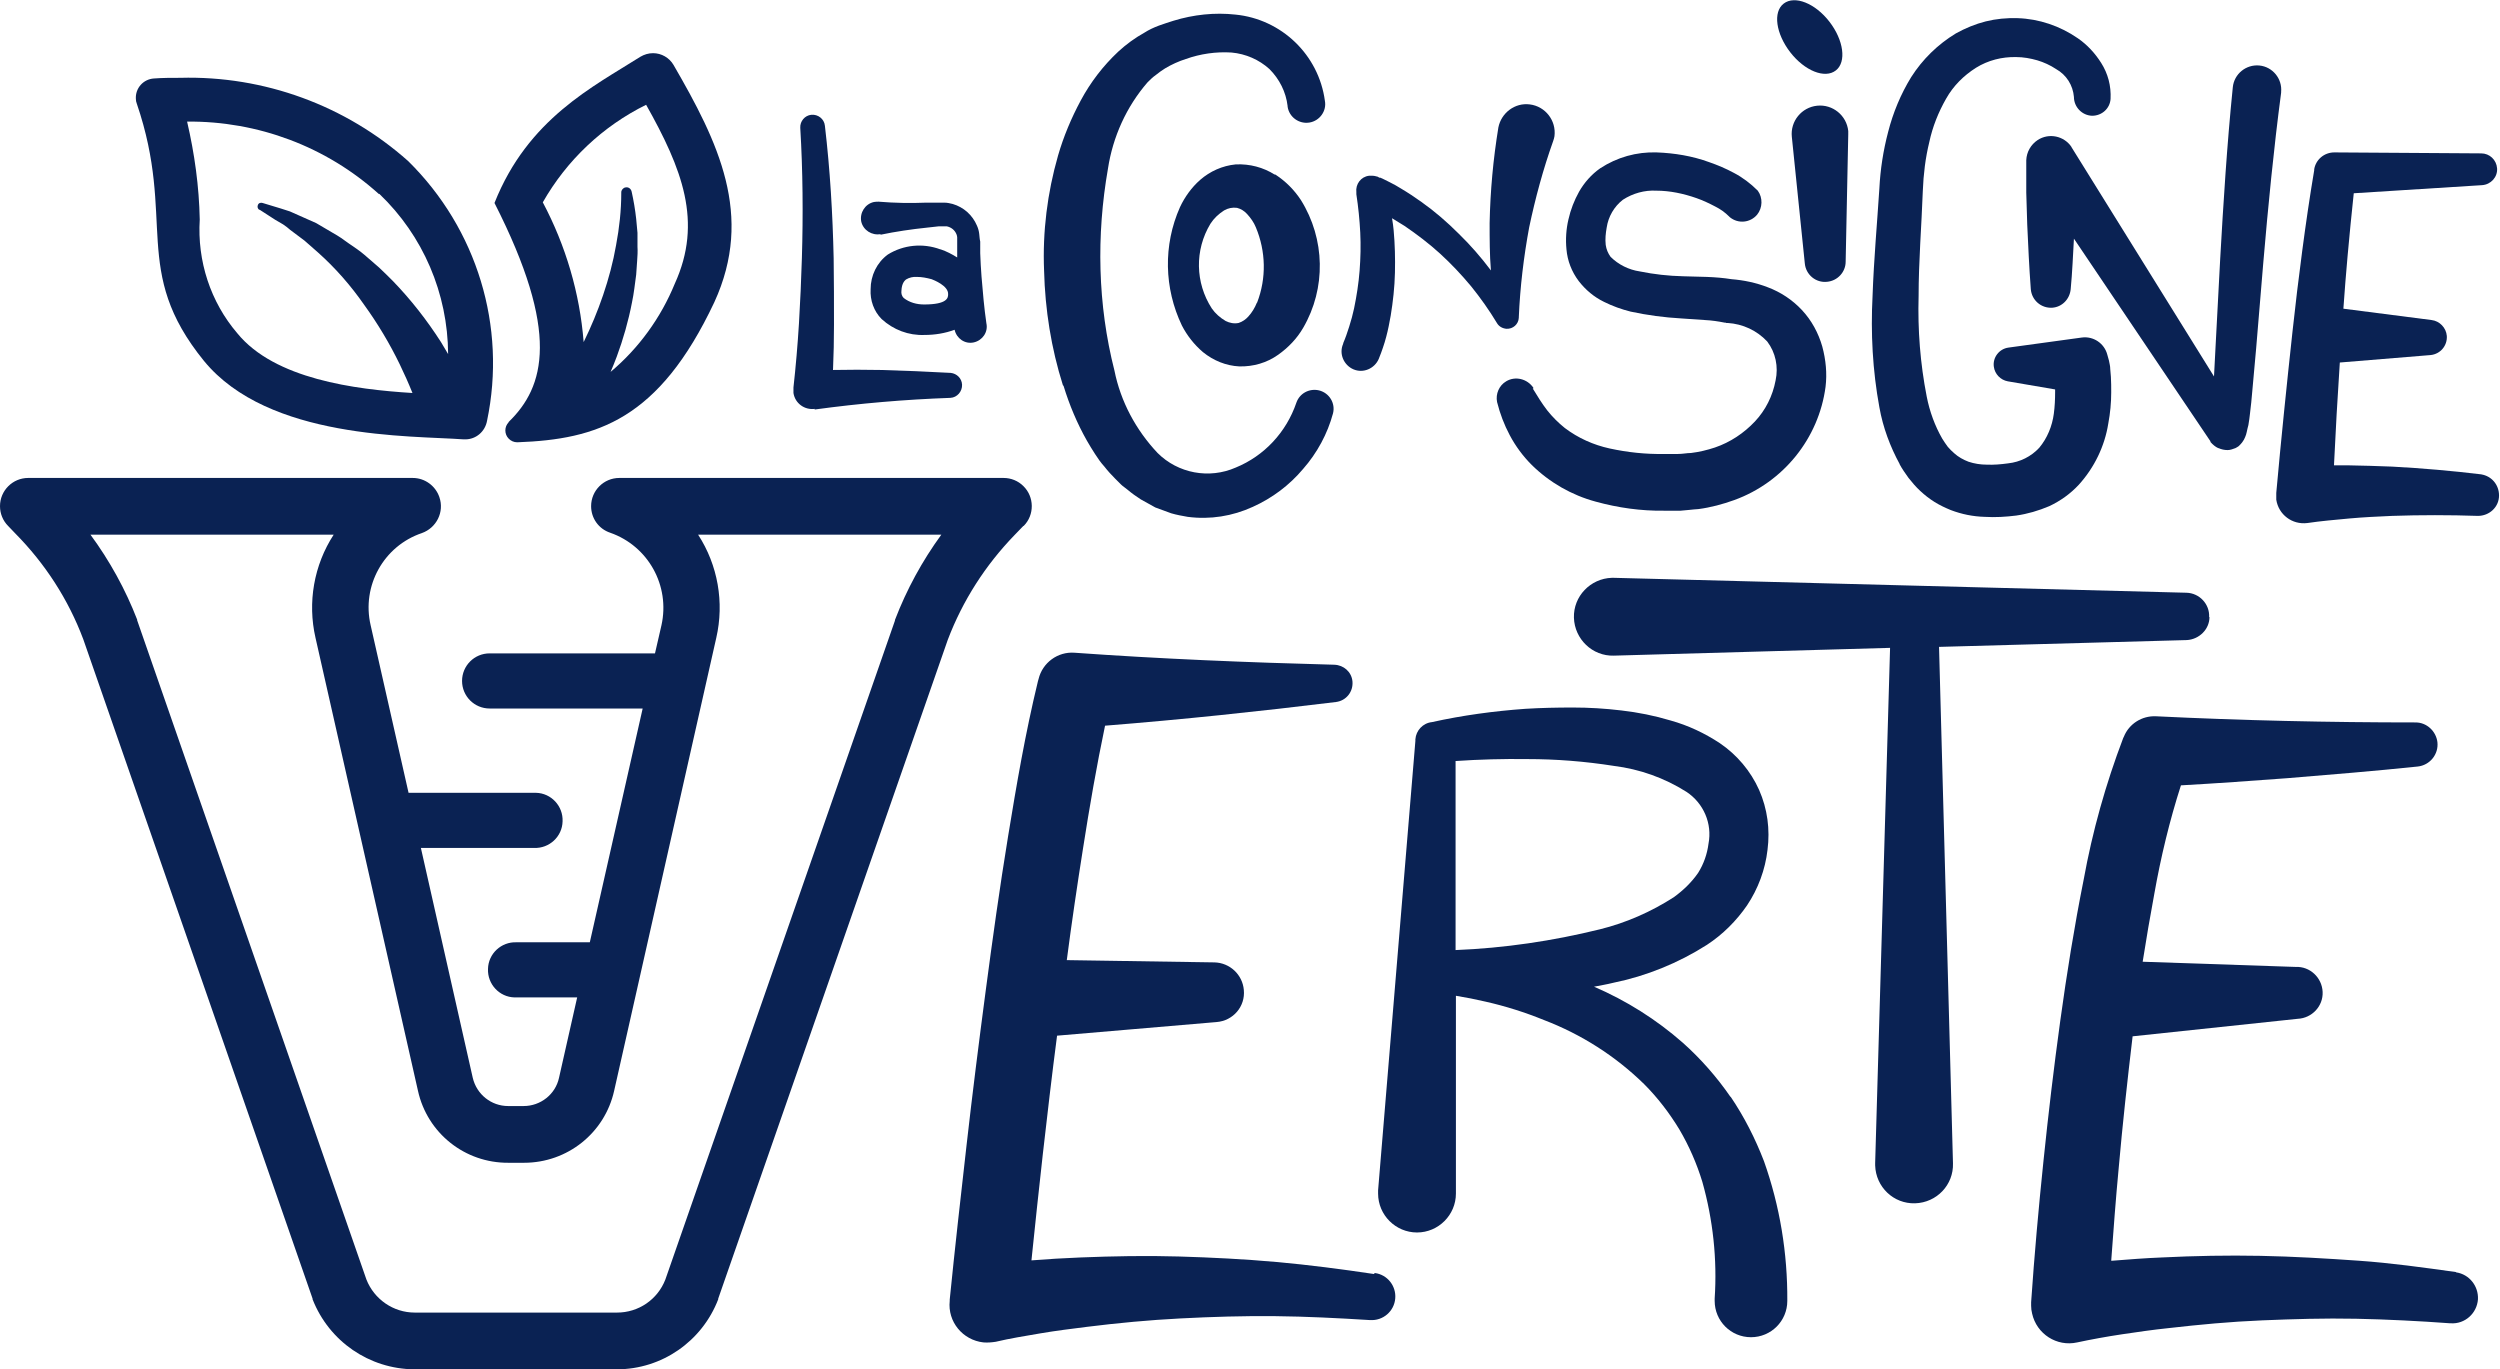
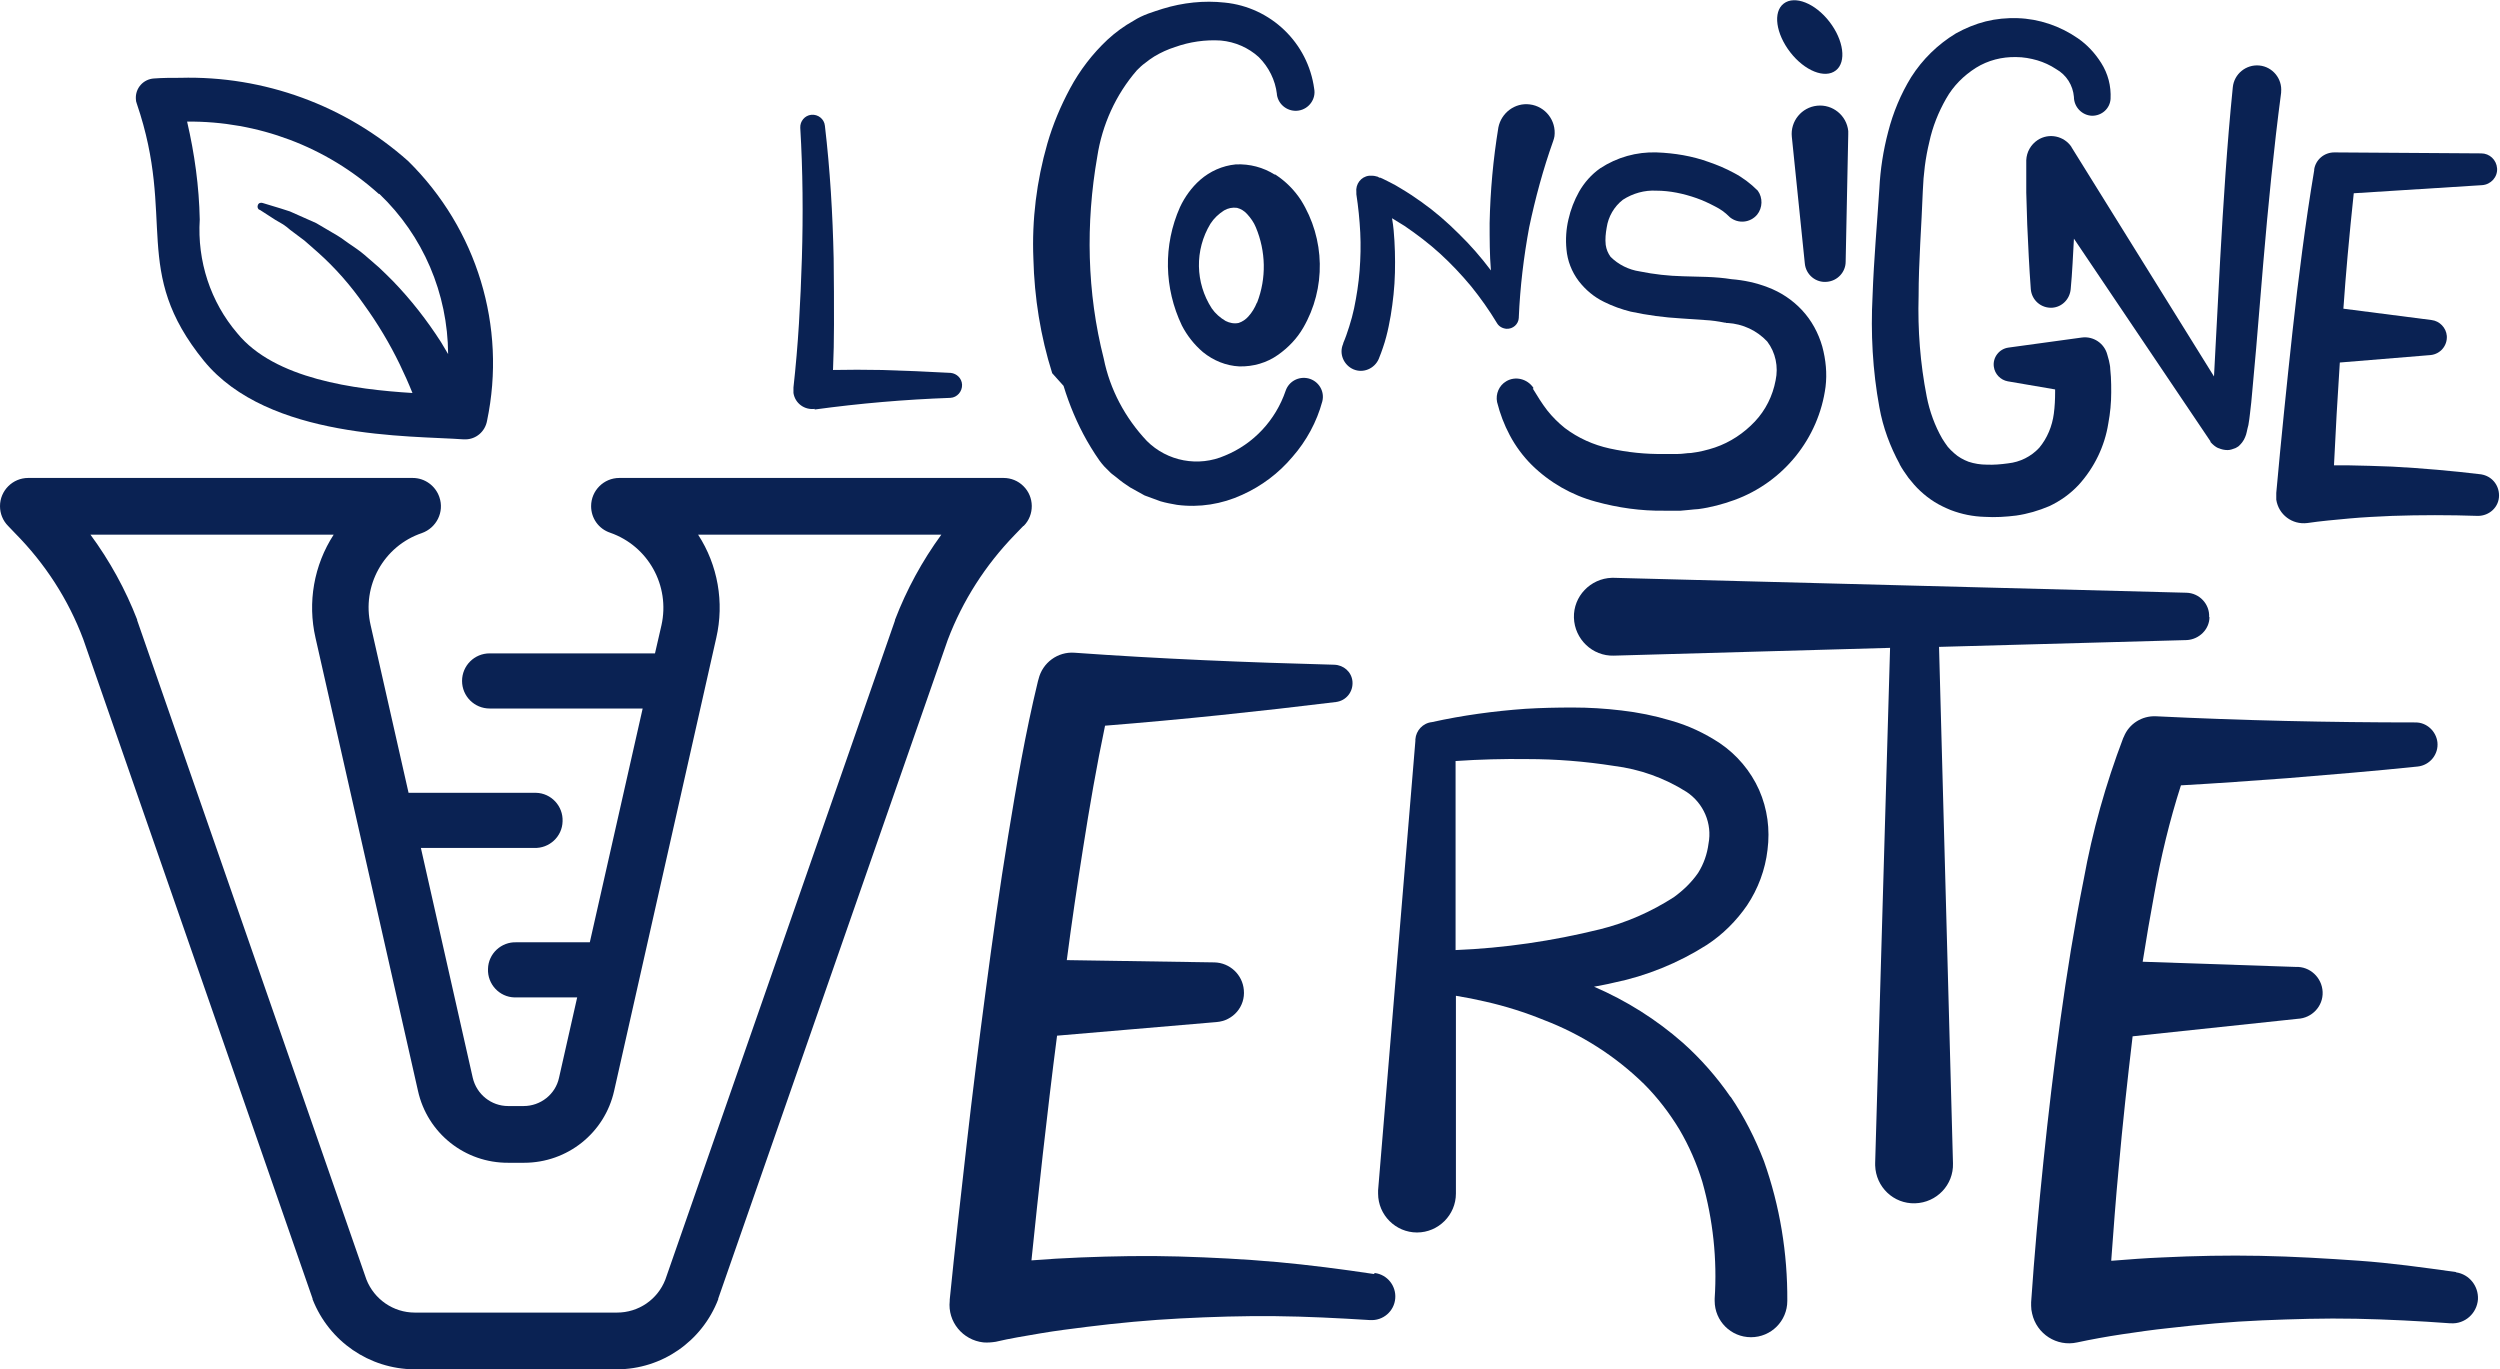
<svg xmlns="http://www.w3.org/2000/svg" id="Calque_1" data-name="Calque 1" viewBox="0 0 77.1 42.23">
  <defs>
    <style>
      .cls-1 {
        fill: #0a2253;
      }
    </style>
  </defs>
  <g id="Groupe_80" data-name="Groupe 80">
    <path id="Tracé_583" data-name="Tracé 583" class="cls-1" d="M25.12,12.63h0c1.39-.19,2.79-.31,4.19-.36h0c.21-.01.37-.2.36-.41-.01-.19-.16-.34-.35-.36-.72-.04-1.43-.07-2.15-.09-.49-.01-.99-.01-1.48,0,.02-.47.03-.92.03-1.39,0-.68,0-1.37-.01-2.05-.03-1.37-.11-2.73-.27-4.09-.02-.21-.21-.36-.42-.34-.2.02-.35.2-.34.4h0c.08,1.34.09,2.68.05,4.02-.02.67-.05,1.34-.09,2.01-.04.66-.1,1.35-.17,1.98v.02c0,.05,0,.1,0,.15.05.32.34.53.66.49,0,0,0,0,0,0Z" />
-     <path id="Tracé_584" data-name="Tracé 584" class="cls-1" d="M27.15,7.24c.48-.1.96-.17,1.44-.22l.36-.04h.15s.07,0,.1,0c.14.03.25.12.3.25.01.03.02.06.02.09v.62c-.16-.1-.33-.19-.51-.25h-.01c-.54-.2-1.14-.14-1.62.16-.34.25-.53.65-.53,1.07-.02.34.1.68.34.92.36.33.83.51,1.32.49h0c.32,0,.63-.05.93-.16.06.27.32.45.59.39s.45-.32.39-.59c-.07-.48-.11-.96-.15-1.44-.02-.24-.03-.48-.04-.72v-.36c-.02-.08-.02-.15-.03-.23-.01-.09-.03-.17-.07-.26-.14-.33-.41-.57-.75-.67-.08-.02-.17-.04-.25-.04h-.58c-.48.02-.97.01-1.45-.03-.05,0-.1,0-.15.01-.27.06-.44.33-.39.6.06.27.33.44.6.39h0ZM28.5,9.39c-.23,0-.45-.06-.63-.2-.06-.06-.08-.14-.07-.22.01-.25.11-.32.14-.35.1-.06.22-.09.34-.08.15,0,.3.03.45.07.05.02.53.2.51.47,0,.1-.02.31-.74.31Z" />
-     <path id="Tracé_585" data-name="Tracé 585" class="cls-1" d="M32.8,11.9c.18.59.42,1.16.72,1.69.08.14.16.27.25.41s.18.27.29.39c.1.13.22.26.33.37l.18.18c.06.06.13.1.2.16.13.11.27.21.41.3l.45.25c.16.06.33.12.49.18.17.05.34.08.51.11.69.09,1.38-.02,2.01-.31.6-.27,1.13-.67,1.55-1.17.43-.49.75-1.08.92-1.71.08-.31-.11-.63-.43-.71-.3-.07-.6.09-.7.38h0c-.31.91-.99,1.64-1.87,2-.82.36-1.78.18-2.41-.45-.67-.71-1.14-1.59-1.33-2.54-.26-1.02-.4-2.06-.43-3.11-.03-1.04.05-2.09.23-3.12.15-.98.57-1.91,1.22-2.66.08-.08.16-.16.26-.23.09-.07.18-.14.28-.2.2-.12.42-.22.64-.29.45-.16.93-.23,1.41-.2.44.04.85.22,1.17.51.31.31.51.71.56,1.14v.02h0c.05.33.36.54.67.49.32-.05.54-.36.48-.67-.19-1.42-1.34-2.52-2.76-2.66-.64-.07-1.29,0-1.91.19-.15.05-.29.09-.45.15-.16.06-.31.13-.45.22-.29.16-.56.36-.8.58-.47.44-.86.95-1.16,1.51-.29.54-.53,1.11-.7,1.7-.33,1.15-.48,2.35-.43,3.55.03,1.2.22,2.39.58,3.53Z" />
+     <path id="Tracé_585" data-name="Tracé 585" class="cls-1" d="M32.8,11.9c.18.59.42,1.16.72,1.69.08.14.16.27.25.41s.18.27.29.39l.18.18c.06.06.13.1.2.16.13.11.27.21.41.3l.45.25c.16.06.33.12.49.18.17.05.34.08.51.11.69.09,1.38-.02,2.01-.31.6-.27,1.13-.67,1.55-1.17.43-.49.75-1.08.92-1.71.08-.31-.11-.63-.43-.71-.3-.07-.6.09-.7.38h0c-.31.91-.99,1.64-1.87,2-.82.36-1.78.18-2.41-.45-.67-.71-1.14-1.59-1.33-2.54-.26-1.02-.4-2.06-.43-3.11-.03-1.04.05-2.09.23-3.12.15-.98.57-1.91,1.22-2.66.08-.08.16-.16.26-.23.09-.07.18-.14.28-.2.2-.12.42-.22.64-.29.45-.16.93-.23,1.41-.2.44.04.85.22,1.17.51.31.31.51.71.56,1.14v.02h0c.05.33.36.54.67.49.32-.05.54-.36.48-.67-.19-1.42-1.34-2.52-2.76-2.66-.64-.07-1.29,0-1.91.19-.15.05-.29.09-.45.15-.16.06-.31.13-.45.22-.29.16-.56.36-.8.58-.47.44-.86.95-1.16,1.51-.29.54-.53,1.11-.7,1.7-.33,1.15-.48,2.35-.43,3.55.03,1.2.22,2.39.58,3.53Z" />
    <path id="Tracé_586" data-name="Tracé 586" class="cls-1" d="M39.32,5.39c-.36-.23-.78-.34-1.21-.32-.41.04-.79.21-1.1.48-.26.23-.47.52-.62.84-.52,1.17-.49,2.5.06,3.65.16.31.38.59.65.82.32.26.71.42,1.12.44.43.01.85-.11,1.2-.36.31-.22.58-.5.77-.83.71-1.22.68-2.74-.07-3.94-.21-.32-.48-.59-.81-.8ZM38.76,9.34c-.06.15-.15.3-.26.42-.08.09-.18.16-.3.2-.14.03-.28,0-.4-.06-.17-.1-.32-.23-.43-.39-.51-.79-.53-1.8-.04-2.61.11-.17.25-.3.42-.41.12-.07.26-.1.4-.08.12.03.23.1.31.19.11.12.21.26.27.41.31.74.33,1.57.04,2.32h0Z" />
    <path id="Tracé_587" data-name="Tracé 587" class="cls-1" d="M41.74,11.39c.3.13.65-.02.78-.32.06-.14.09-.24.13-.35s.07-.22.1-.33c.06-.22.1-.44.14-.66.07-.43.12-.87.13-1.32.01-.44,0-.87-.04-1.31-.01-.12-.03-.25-.05-.37.13.08.26.16.39.24.38.26.75.54,1.09.85.34.31.66.65.96,1.01.29.36.56.74.8,1.14h0c.06.1.17.16.29.17.2.01.37-.14.38-.34v-.02c.04-.93.15-1.85.32-2.77.19-.9.43-1.79.74-2.66.02-.05.03-.1.04-.15.06-.48-.28-.92-.76-.98-.46-.06-.88.26-.97.71h0c-.16.98-.25,1.96-.27,2.95,0,.49,0,.98.04,1.46-.3-.4-.63-.78-.99-1.13-.36-.36-.74-.69-1.15-.98-.21-.15-.42-.29-.64-.42-.11-.07-.22-.13-.34-.19-.06-.03-.12-.06-.18-.09l-.11-.05h-.03s-.03-.02-.05-.03c-.05-.01-.1-.03-.16-.03-.04,0-.07,0-.11,0-.25.03-.42.26-.39.51,0,0,0,0,0,0v.06h0c.06.39.1.79.12,1.18.02.39.01.79-.02,1.18-.03.39-.09.77-.17,1.16-.04.19-.09.37-.15.56-.03.09-.06.18-.09.27s-.07.18-.09.23h0s-.01.04-.01.04c-.13.3.02.65.32.78Z" />
    <path id="Tracé_588" data-name="Tracé 588" class="cls-1" d="M47.29,11.98v-.02c-.19-.28-.56-.37-.84-.2-.22.13-.33.39-.28.64.09.36.22.7.39,1.02.18.34.41.65.68.92.55.54,1.23.93,1.97,1.13.69.19,1.4.29,2.11.28h.51c.17-.01.37-.04.55-.05.38-.05.75-.15,1.11-.28,1.51-.55,2.6-1.9,2.81-3.49.05-.41.01-.83-.1-1.24-.12-.42-.33-.81-.63-1.13-.29-.31-.65-.55-1.05-.7-.36-.14-.74-.22-1.12-.25-.25-.04-.5-.06-.76-.07l-.73-.02c-.45-.01-.9-.06-1.34-.15-.34-.05-.66-.21-.9-.45-.08-.11-.13-.23-.15-.37-.02-.18,0-.36.03-.53.05-.34.23-.65.5-.86.31-.2.67-.3,1.03-.28.42,0,.84.09,1.24.23.2.07.39.16.58.26.16.08.3.18.43.31l.02.02h0c.26.21.63.17.84-.08.17-.21.18-.52.02-.74-.22-.22-.47-.41-.74-.55-.24-.13-.5-.24-.76-.33-.52-.19-1.07-.28-1.62-.3-.62-.02-1.22.15-1.74.49-.27.19-.49.44-.65.72-.15.27-.26.55-.33.86-.07.3-.09.61-.06.92.03.35.16.69.38.98.21.27.47.49.78.64.26.13.54.23.82.3.51.11,1.03.18,1.56.21l.73.05c.21.01.41.04.61.08.02,0,.04,0,.05.01h.04c.47.03.9.23,1.22.57.26.34.35.78.26,1.2-.09.48-.31.92-.64,1.27-.34.36-.76.64-1.23.8-.24.08-.49.14-.74.17-.13,0-.25.03-.4.03h-.44c-.56.01-1.12-.05-1.67-.17-.5-.11-.97-.32-1.38-.63-.2-.16-.38-.34-.54-.54-.17-.22-.31-.45-.45-.68Z" />
    <path id="Tracé_589" data-name="Tracé 589" class="cls-1" d="M56.04,3.26c-.48.05-.83.48-.78.96l.4,3.9c.03.35.34.61.69.57.32-.03.57-.3.57-.62l.08-3.92s0-.07,0-.11c-.05-.48-.48-.83-.96-.78,0,0,0,0,0,0Z" />
    <path id="Tracé_590" data-name="Tracé 590" class="cls-1" d="M56.62,2.17c.33-.26.24-.93-.2-1.5s-1.07-.82-1.41-.56-.24.93.2,1.5,1.07.83,1.41.56Z" />
    <path id="Tracé_591" data-name="Tracé 591" class="cls-1" d="M58.58,14.31c.08.15.18.29.28.43.11.14.23.28.36.4.14.13.28.24.44.34.16.1.33.18.5.25.34.13.69.2,1.05.21.33.02.65,0,.97-.04.35-.05.69-.15,1.02-.29.34-.16.65-.38.91-.66.48-.53.8-1.19.91-1.89.06-.32.09-.64.09-.96,0-.16,0-.32-.01-.48l-.02-.24c0-.09-.02-.15-.04-.26h0l-.05-.18c-.09-.35-.43-.58-.79-.53l-2.26.31c-.29.04-.49.31-.45.59.03.23.21.41.43.45l1.46.25v.08c0,.22-.01.45-.04.67-.05.38-.2.75-.45,1.05-.25.27-.59.44-.96.48-.22.03-.44.05-.66.04-.19,0-.38-.03-.56-.09-.16-.06-.32-.15-.44-.26-.07-.06-.14-.13-.2-.2-.06-.08-.12-.17-.17-.25-.23-.4-.39-.84-.48-1.3-.2-1.02-.28-2.06-.25-3.1,0-1.06.09-2.16.13-3.25.02-.51.08-1.01.2-1.5.1-.47.28-.92.52-1.34.22-.39.54-.71.92-.95.37-.23.8-.34,1.24-.33.22,0,.44.04.65.1.2.06.4.15.58.27.32.18.52.5.55.86,0,.31.25.57.56.58.3,0,.55-.22.57-.52h0c.02-.4-.08-.78-.29-1.11-.19-.3-.43-.56-.72-.76-.55-.38-1.2-.6-1.86-.62-.33-.01-.66.02-.98.1-.32.08-.63.21-.92.37-.56.34-1.03.8-1.38,1.35-.32.52-.56,1.1-.71,1.69-.15.57-.24,1.15-.27,1.74-.07,1.09-.17,2.18-.21,3.31-.06,1.15,0,2.3.21,3.44.11.62.33,1.21.63,1.76Z" />
    <path id="Tracé_592" data-name="Tracé 592" class="cls-1" d="M63.89,4.54c-.23-.35-.7-.45-1.05-.22-.21.14-.34.37-.35.62h0v1l.03.99c.03.66.06,1.32.11,1.99.03.34.32.59.66.57.3-.02.54-.26.57-.57.05-.52.07-1.04.1-1.56l4.21,6.25v.02c.07.08.15.15.24.19h.01c.09.04.18.06.28.06.08,0,.16-.03.24-.06.04-.02.07-.04.1-.06l.04-.04s.05-.05.07-.08c.04-.05.07-.11.09-.16.02-.05.04-.1.05-.16.02-.08.03-.15.05-.21.02-.13.04-.24.05-.36.03-.23.05-.45.07-.68l.12-1.33.22-2.64c.15-1.75.32-3.5.55-5.24v-.02c.04-.41-.26-.78-.67-.82s-.78.26-.82.67h0c-.18,1.77-.29,3.55-.39,5.31l-.14,2.65-.05.96-4.4-7.08h0Z" />
    <path id="Tracé_593" data-name="Tracé 593" class="cls-1" d="M76.53,14.63c-.91-.11-1.83-.19-2.76-.24-.46-.02-.92-.03-1.39-.04h-.4c.05-1.06.11-2.11.18-3.17l2.8-.23c.3-.03.52-.29.5-.59-.02-.25-.22-.46-.47-.49l-2.72-.35c.04-.55.08-1.09.13-1.63.06-.65.12-1.29.19-1.93l3.96-.25c.27-.02.48-.25.46-.52-.02-.26-.23-.46-.49-.46h0l-4.53-.03c-.31,0-.57.22-.62.52v.03h0c-.14.83-.26,1.66-.37,2.49s-.21,1.66-.3,2.49c-.18,1.66-.35,3.31-.5,4.97h0v.02c0,.06,0,.13,0,.19.07.46.49.78.96.72.4-.06.86-.1,1.29-.14s.88-.06,1.32-.08c.88-.03,1.77-.03,2.65,0h0c.35,0,.65-.27.65-.63,0-.33-.23-.6-.55-.65h0Z" />
    <path id="Tracé_594" data-name="Tracé 594" class="cls-1" d="M53.37,33.83c-.42-.61-.92-1.18-1.47-1.67-.82-.72-1.74-1.3-2.74-1.73.2-.04.39-.07.59-.12,1.03-.21,2.01-.61,2.89-1.17.49-.32.91-.74,1.24-1.22.34-.51.56-1.1.63-1.71.08-.63,0-1.26-.26-1.85-.26-.58-.68-1.08-1.21-1.44-.47-.31-.98-.55-1.52-.7-.5-.15-1-.25-1.52-.31-.5-.06-1-.09-1.49-.09s-.98.01-1.47.04c-.97.07-1.93.2-2.88.41h0c-.28.03-.49.26-.51.53v.05l-1.15,13.86v.1c0,.66.54,1.2,1.2,1.2s1.2-.54,1.2-1.2v-6.1c.31.05.61.11.91.18.62.14,1.22.33,1.81.57,1.15.44,2.2,1.11,3.08,1.97.42.42.78.89,1.09,1.4.3.51.54,1.06.71,1.62.33,1.17.46,2.39.38,3.6v.07c0,.62.5,1.12,1.12,1.12s1.12-.5,1.12-1.12h0c.01-1.47-.23-2.93-.72-4.31-.27-.7-.61-1.37-1.03-1.99ZM44.89,29.29v-5.82c.73-.05,1.48-.07,2.21-.06.89,0,1.78.07,2.67.21.8.1,1.56.37,2.24.8.53.35.8.98.68,1.6-.04.32-.15.63-.32.9-.2.29-.46.54-.75.75-.7.45-1.47.79-2.28.99-1.46.36-2.95.58-4.45.64Z" />
    <path id="Tracé_595" data-name="Tracé 595" class="cls-1" d="M68.14,19.03c0,.38-.32.69-.7.71l-7.64.21.43,15.93c.02.66-.5,1.21-1.17,1.23-.66.02-1.21-.5-1.23-1.17v-.07l.46-15.89-8.52.24c-.66.02-1.21-.51-1.23-1.17s.51-1.21,1.17-1.23c.02,0,.04,0,.06,0l17.66.46c.4.01.72.35.7.75,0,0,0,0,0,0Z" />
    <path id="Tracé_596" data-name="Tracé 596" class="cls-1" d="M42.37,39.29c-1-.15-2-.28-3-.37s-2.01-.14-3.02-.17-2.02-.01-3.03.03c-.5.02-1.01.05-1.51.09.11-1.09.23-2.18.35-3.27.14-1.22.28-2.44.44-3.66l4.92-.42c.51-.04.89-.48.84-.99-.04-.47-.43-.84-.91-.85l-4.55-.07c.15-1.15.32-2.3.5-3.44.2-1.28.42-2.55.68-3.79,2.39-.19,4.75-.44,7.12-.73.32-.04.54-.32.51-.64-.03-.29-.27-.5-.56-.51h0c-2.68-.07-5.36-.18-8.01-.37-.52-.04-.99.31-1.11.81l-.02.07c-.39,1.61-.66,3.19-.92,4.78s-.48,3.17-.69,4.76-.41,3.17-.59,4.76-.36,3.17-.52,4.77v.04c-.07.64.4,1.21,1.04,1.28.13.01.25,0,.38-.02.42-.1.91-.18,1.38-.26s.95-.14,1.43-.2c.96-.12,1.92-.21,2.89-.26s1.94-.08,2.91-.07,1.94.06,2.91.12h.02c.4.03.75-.27.78-.67.03-.38-.24-.73-.63-.78h0Z" />
    <path id="Tracé_597" data-name="Tracé 597" class="cls-1" d="M75.74,39.23c-1-.14-2-.28-3-.35s-2.01-.13-3.03-.15-2.02,0-3.04.05c-.51.02-1.01.06-1.52.1h-.04c.07-.95.14-1.9.23-2.85.12-1.36.27-2.72.43-4.07l5.09-.54c.44-.02.79-.39.77-.83-.02-.44-.39-.79-.83-.77h0l-4.72-.16c.11-.7.23-1.4.36-2.1.2-1.13.47-2.25.82-3.34,1.09-.06,2.18-.14,3.27-.22,1.35-.11,2.68-.22,4.03-.36.38-.04.65-.38.61-.75-.04-.34-.33-.61-.67-.61h0c-2.67,0-5.36-.06-8.01-.19-.43-.02-.83.23-.99.63l-.02.04c-.54,1.42-.95,2.88-1.22,4.37-.29,1.45-.52,2.89-.72,4.34s-.37,2.89-.52,4.34-.28,2.89-.38,4.35h0v.11c0,.08.01.16.03.24.14.63.76,1.03,1.39.89,0,0,0,0,0,0,.42-.09.91-.18,1.38-.25s.95-.14,1.43-.19c.96-.11,1.92-.2,2.89-.24s1.93-.07,2.9-.05,1.94.07,2.9.14h.02c.44.03.81-.31.84-.74.02-.41-.27-.77-.67-.83h0Z" />
    <path id="Tracé_598" data-name="Tracé 598" class="cls-1" d="M6.29,11.13c1.99,2.43,6.37,2.3,8.01,2.42h.05c.33,0,.61-.24.67-.57.61-2.91-.31-5.92-2.43-8.01-1.93-1.72-4.45-2.64-7.03-2.57-.27,0-.54,0-.81.02-.33.02-.58.3-.56.63,0,.05.01.1.03.15,1.22,3.57-.19,5.15,2.07,7.93ZM11.7,5.98c1.35,1.29,2.11,3.07,2.12,4.94-.07-.12-.15-.25-.22-.37-.43-.67-.92-1.3-1.48-1.88-.14-.14-.28-.28-.43-.42l-.45-.39c-.15-.13-.32-.24-.48-.35-.16-.12-.32-.23-.5-.33l-.51-.3-.54-.24c-.09-.04-.18-.08-.27-.12l-.28-.09-.56-.17c-.06-.02-.13,0-.15.07-.02.05,0,.12.05.14h.01s.48.31.48.31l.24.14c.08.05.15.11.22.17l.44.33.41.36c.54.48,1.02,1.03,1.43,1.62.42.58.79,1.2,1.1,1.84.14.29.27.58.39.88-1.78-.11-4.25-.43-5.4-1.84-.83-.97-1.24-2.23-1.16-3.51-.02-1.02-.16-2.03-.39-3.02,2.18-.02,4.29.77,5.91,2.23h0Z" />
-     <path id="Tracé_599" data-name="Tracé 599" class="cls-1" d="M15.69,13.02c-.14.14-.14.37,0,.51.07.07.16.11.26.11h.01c2.45-.09,4.36-.69,6.07-4.32,1.23-2.68.12-4.94-1.26-7.32-.13-.22-.37-.36-.63-.36-.14,0-.27.04-.39.11-1.45.92-3.47,1.91-4.5,4.51,2.03,3.99,1.56,5.67.43,6.76ZM19.92,3.22c1.12,1.99,1.76,3.62.89,5.53-.43,1.05-1.11,1.99-1.98,2.72.07-.16.13-.31.19-.47.2-.54.36-1.1.47-1.67.06-.28.09-.57.13-.86.01-.14.02-.29.03-.43.01-.14.02-.29.01-.43,0-.15,0-.29,0-.43l-.04-.43c-.03-.28-.08-.57-.14-.84-.02-.09-.1-.15-.19-.13-.07.01-.13.08-.13.15v.02c0,.54-.06,1.08-.16,1.61-.09.52-.23,1.04-.4,1.54-.17.5-.37.98-.6,1.45-.12-1.51-.55-2.97-1.26-4.31.74-1.3,1.85-2.35,3.19-3.01h0Z" />
    <path id="Tracé_600" data-name="Tracé 600" class="cls-1" d="M31.57,16.22c.34-.34.33-.9-.01-1.23-.16-.16-.38-.25-.61-.25h-11.85c-.48,0-.87.39-.87.87,0,.37.23.7.59.82,1.17.41,1.85,1.63,1.58,2.85l-.2.87h-5.1c-.47,0-.85.38-.85.85s.38.85.85.85h4.72l-1.63,7.21h-2.26c-.47-.02-.87.35-.88.82-.02.47.35.87.82.88.02,0,.04,0,.06,0h1.87l-.56,2.48c-.11.51-.57.87-1.09.87h-.48c-.52,0-.97-.36-1.09-.87l-1.6-7.09h3.49c.47.02.87-.35.88-.82.02-.47-.35-.87-.82-.88-.02,0-.04,0-.06,0h-3.87l-1.17-5.17c-.28-1.21.4-2.44,1.58-2.84.45-.16.7-.65.54-1.11-.12-.35-.45-.59-.82-.59H.87c-.48,0-.87.39-.87.87,0,.23.09.45.25.61l.22.23c.92.93,1.64,2.04,2.1,3.27l7.07,20.33v.02c.51,1.3,1.75,2.15,3.14,2.16h6.24c1.39,0,2.63-.86,3.13-2.16v-.02s7.08-20.32,7.08-20.32c.46-1.21,1.16-2.3,2.06-3.23l.27-.28ZM27.6,19.12v.02s-7.08,20.32-7.08,20.32c-.24.62-.83,1.02-1.49,1.02h-6.24c-.66,0-1.25-.41-1.49-1.02l-7.07-20.33v-.02c-.36-.93-.85-1.82-1.44-2.62h7.5c-.61.94-.81,2.09-.56,3.18l3.16,13.97c.29,1.31,1.45,2.23,2.79,2.22h.48c1.34,0,2.49-.92,2.78-2.22l3.15-13.97c.25-1.09.05-2.24-.56-3.18h7.5c-.59.81-1.07,1.69-1.43,2.63h0Z" />
  </g>
</svg>